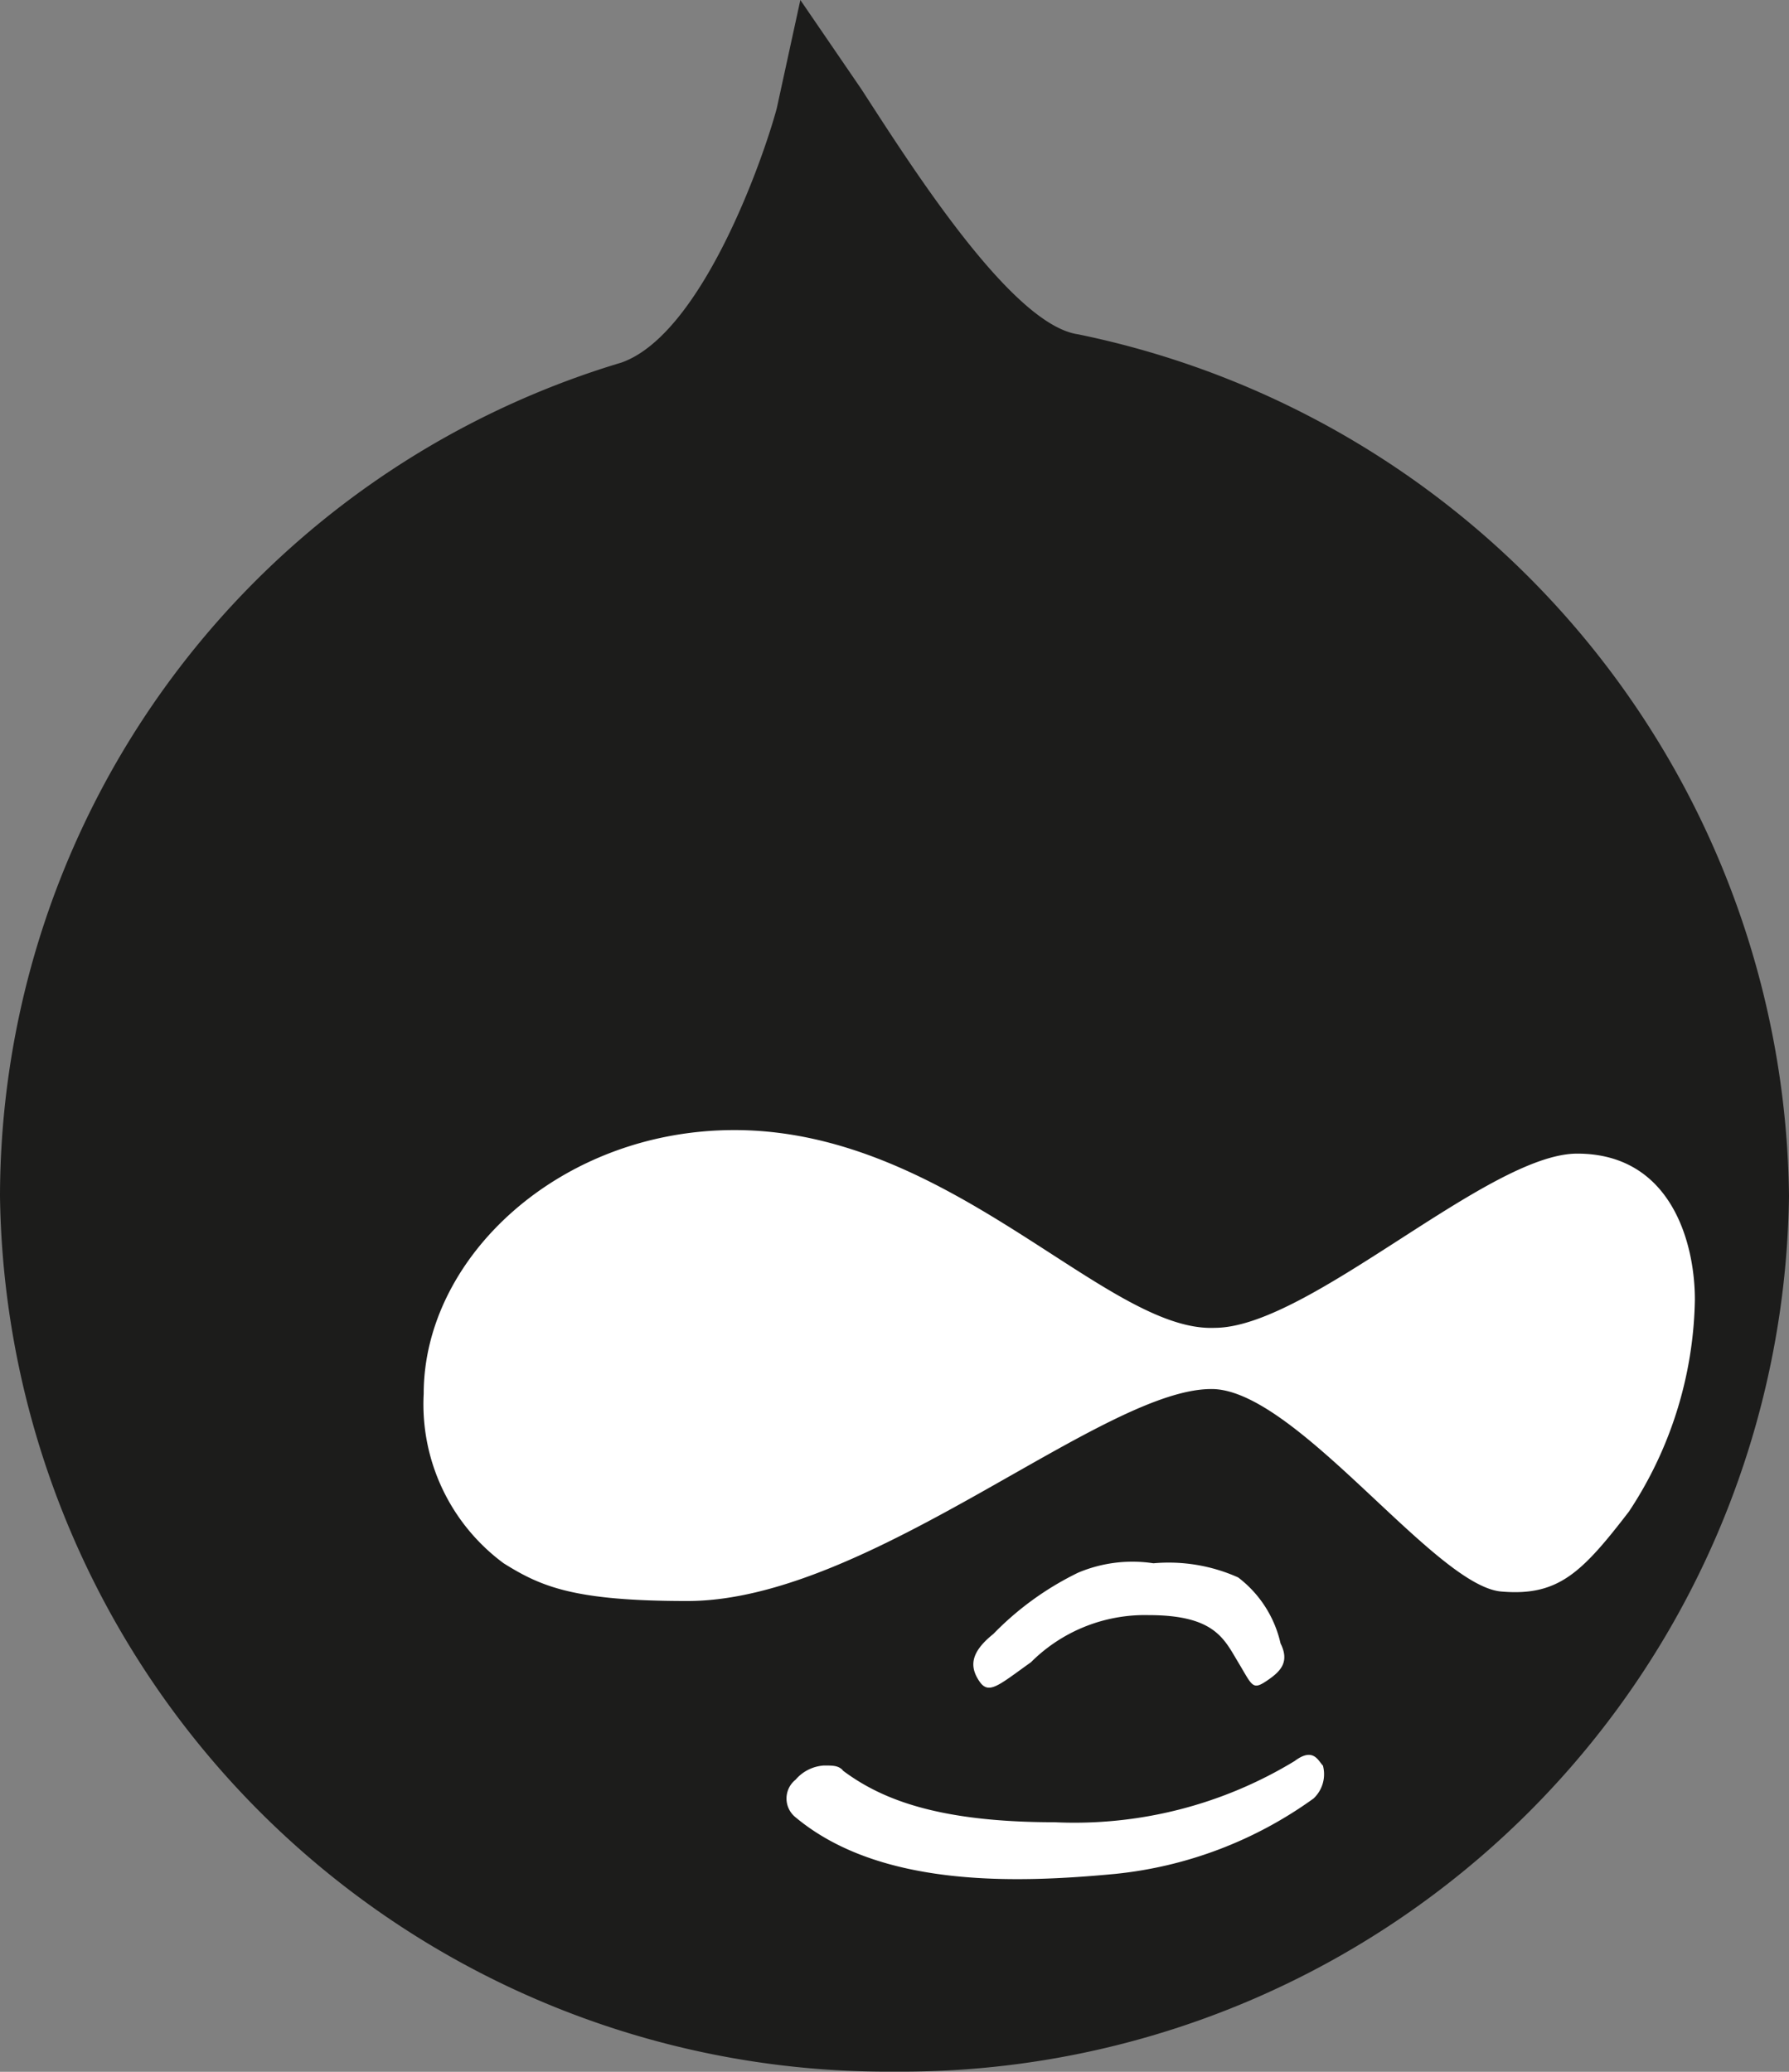
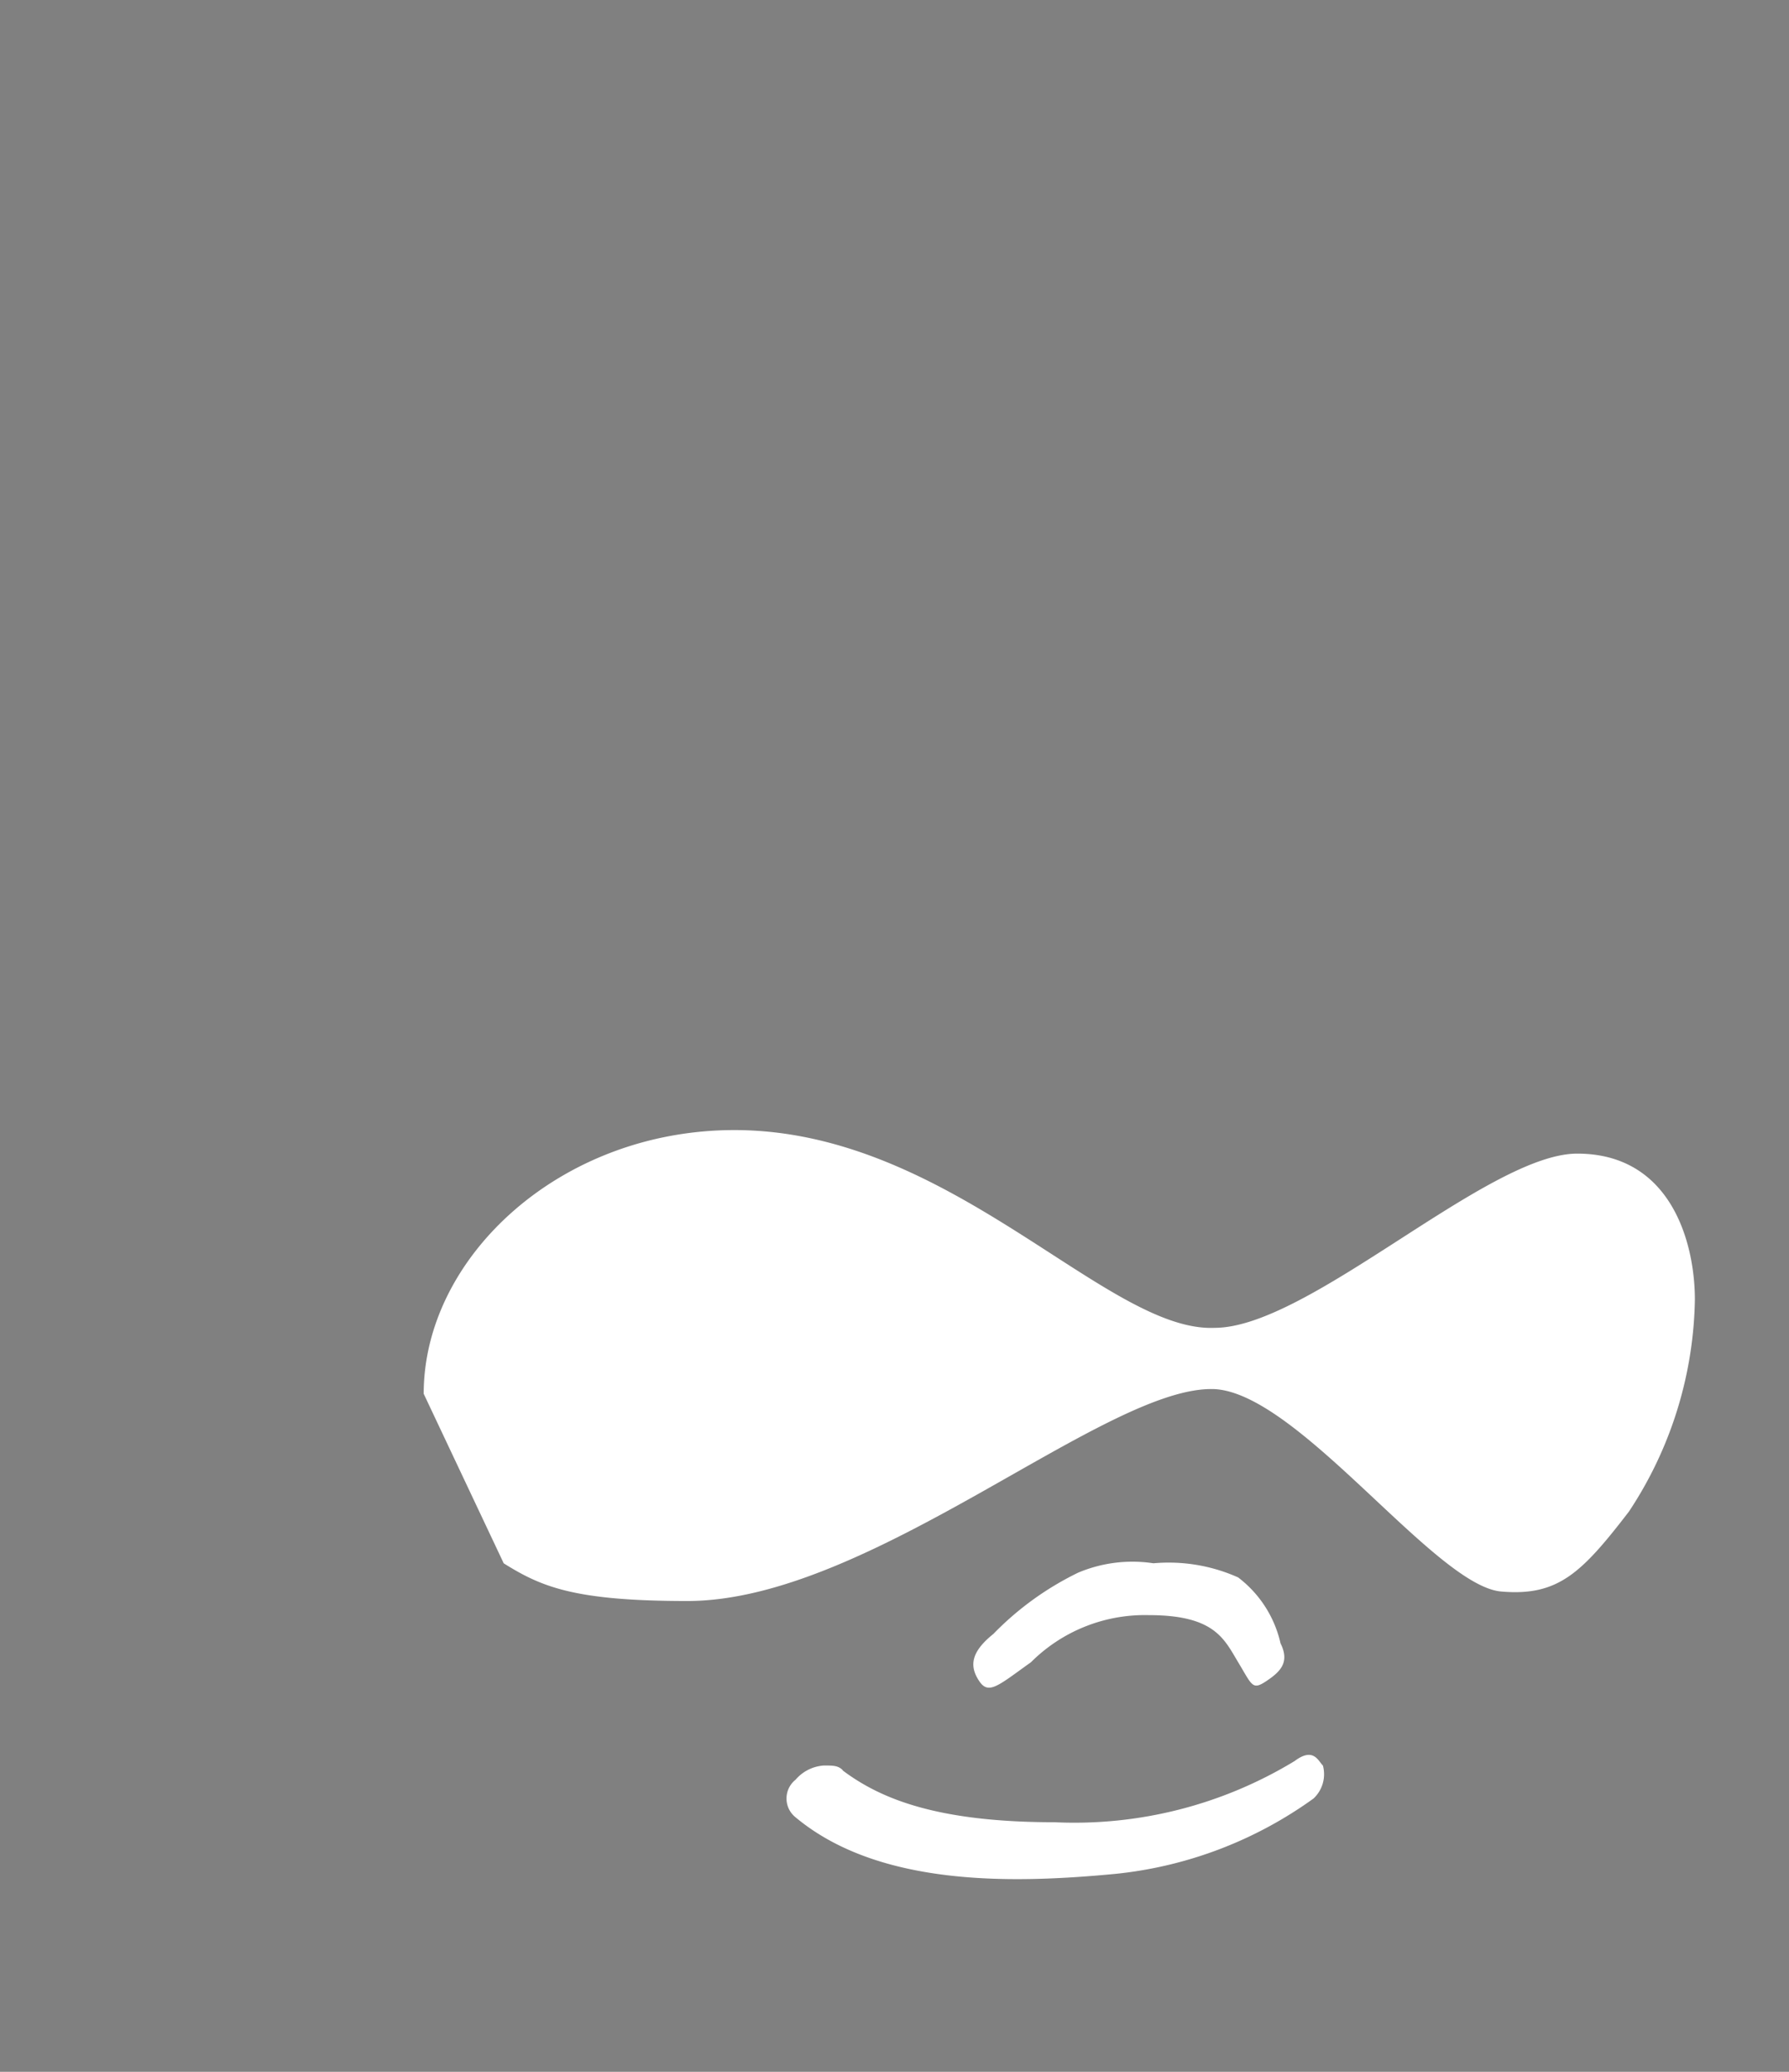
<svg xmlns="http://www.w3.org/2000/svg" id="icons8-drupal" width="39.213" height="45.405" viewBox="0 0 39.213 45.405">
  <rect x="0" y="0" width="39.213" height="45.405" fill="#808080" stroke="none" />
-   <path id="Path_393" data-name="Path 393" d="M24.607,47.4A19.447,19.447,0,0,1,5,28.211,19.1,19.1,0,0,1,18.621,9.946c1.754-.619,3.1-4.437,3.405-5.572L22.543,2l1.342,1.961c1.135,1.754,3.3,5.16,4.747,5.366A19.5,19.5,0,0,1,44.213,28.211,19.447,19.447,0,0,1,24.607,47.4Z" transform="translate(-5 -2)" fill="#1c1c1b" />
-   <path id="Path_394" data-name="Path 394" d="M29.995,35.494a3.726,3.726,0,0,1,1.857.31,2.507,2.507,0,0,1,.929,1.445c.206.413,0,.619-.31.826s-.31.1-.619-.413-.516-1.032-1.961-1.032a3.531,3.531,0,0,0-2.58,1.032c-.722.516-.929.722-1.135.413s-.206-.619.31-1.032A6.63,6.63,0,0,1,28.344,35.7a3.061,3.061,0,0,1,1.651-.206Zm-6.811,4.54c.826.619,2.064,1.135,4.644,1.135a9.293,9.293,0,0,0,5.263-1.342c.413-.31.516,0,.619.1a.729.729,0,0,1-.206.722A8.977,8.977,0,0,1,29.169,42.3c-2.167.206-5.16.31-7.017-1.238a.527.527,0,0,1,0-.826.892.892,0,0,1,.619-.31c.206,0,.31,0,.413.1ZM14,31.779C14,28.786,16.993,26,20.811,26c4.747,0,8.152,4.437,10.526,4.334,2.064,0,5.985-3.818,7.946-3.818,2.064,0,2.58,1.961,2.58,3.2a8.656,8.656,0,0,1-1.445,4.644c-1.032,1.342-1.548,1.857-2.786,1.754-1.445-.1-4.437-4.334-6.295-4.437-2.373-.1-7.533,4.644-11.558,4.644-2.477,0-3.2-.31-4.025-.826A4.33,4.33,0,0,1,14,31.779Z" transform="translate(-4.713 -1.234)" fill="#fff" />
+   <path id="Path_394" data-name="Path 394" d="M29.995,35.494a3.726,3.726,0,0,1,1.857.31,2.507,2.507,0,0,1,.929,1.445c.206.413,0,.619-.31.826s-.31.1-.619-.413-.516-1.032-1.961-1.032a3.531,3.531,0,0,0-2.58,1.032c-.722.516-.929.722-1.135.413s-.206-.619.31-1.032A6.63,6.63,0,0,1,28.344,35.7a3.061,3.061,0,0,1,1.651-.206Zm-6.811,4.54c.826.619,2.064,1.135,4.644,1.135a9.293,9.293,0,0,0,5.263-1.342c.413-.31.516,0,.619.1a.729.729,0,0,1-.206.722A8.977,8.977,0,0,1,29.169,42.3c-2.167.206-5.16.31-7.017-1.238a.527.527,0,0,1,0-.826.892.892,0,0,1,.619-.31c.206,0,.31,0,.413.1ZM14,31.779C14,28.786,16.993,26,20.811,26c4.747,0,8.152,4.437,10.526,4.334,2.064,0,5.985-3.818,7.946-3.818,2.064,0,2.58,1.961,2.58,3.2a8.656,8.656,0,0,1-1.445,4.644c-1.032,1.342-1.548,1.857-2.786,1.754-1.445-.1-4.437-4.334-6.295-4.437-2.373-.1-7.533,4.644-11.558,4.644-2.477,0-3.2-.31-4.025-.826Z" transform="translate(-4.713 -1.234)" fill="#fff" />
</svg>